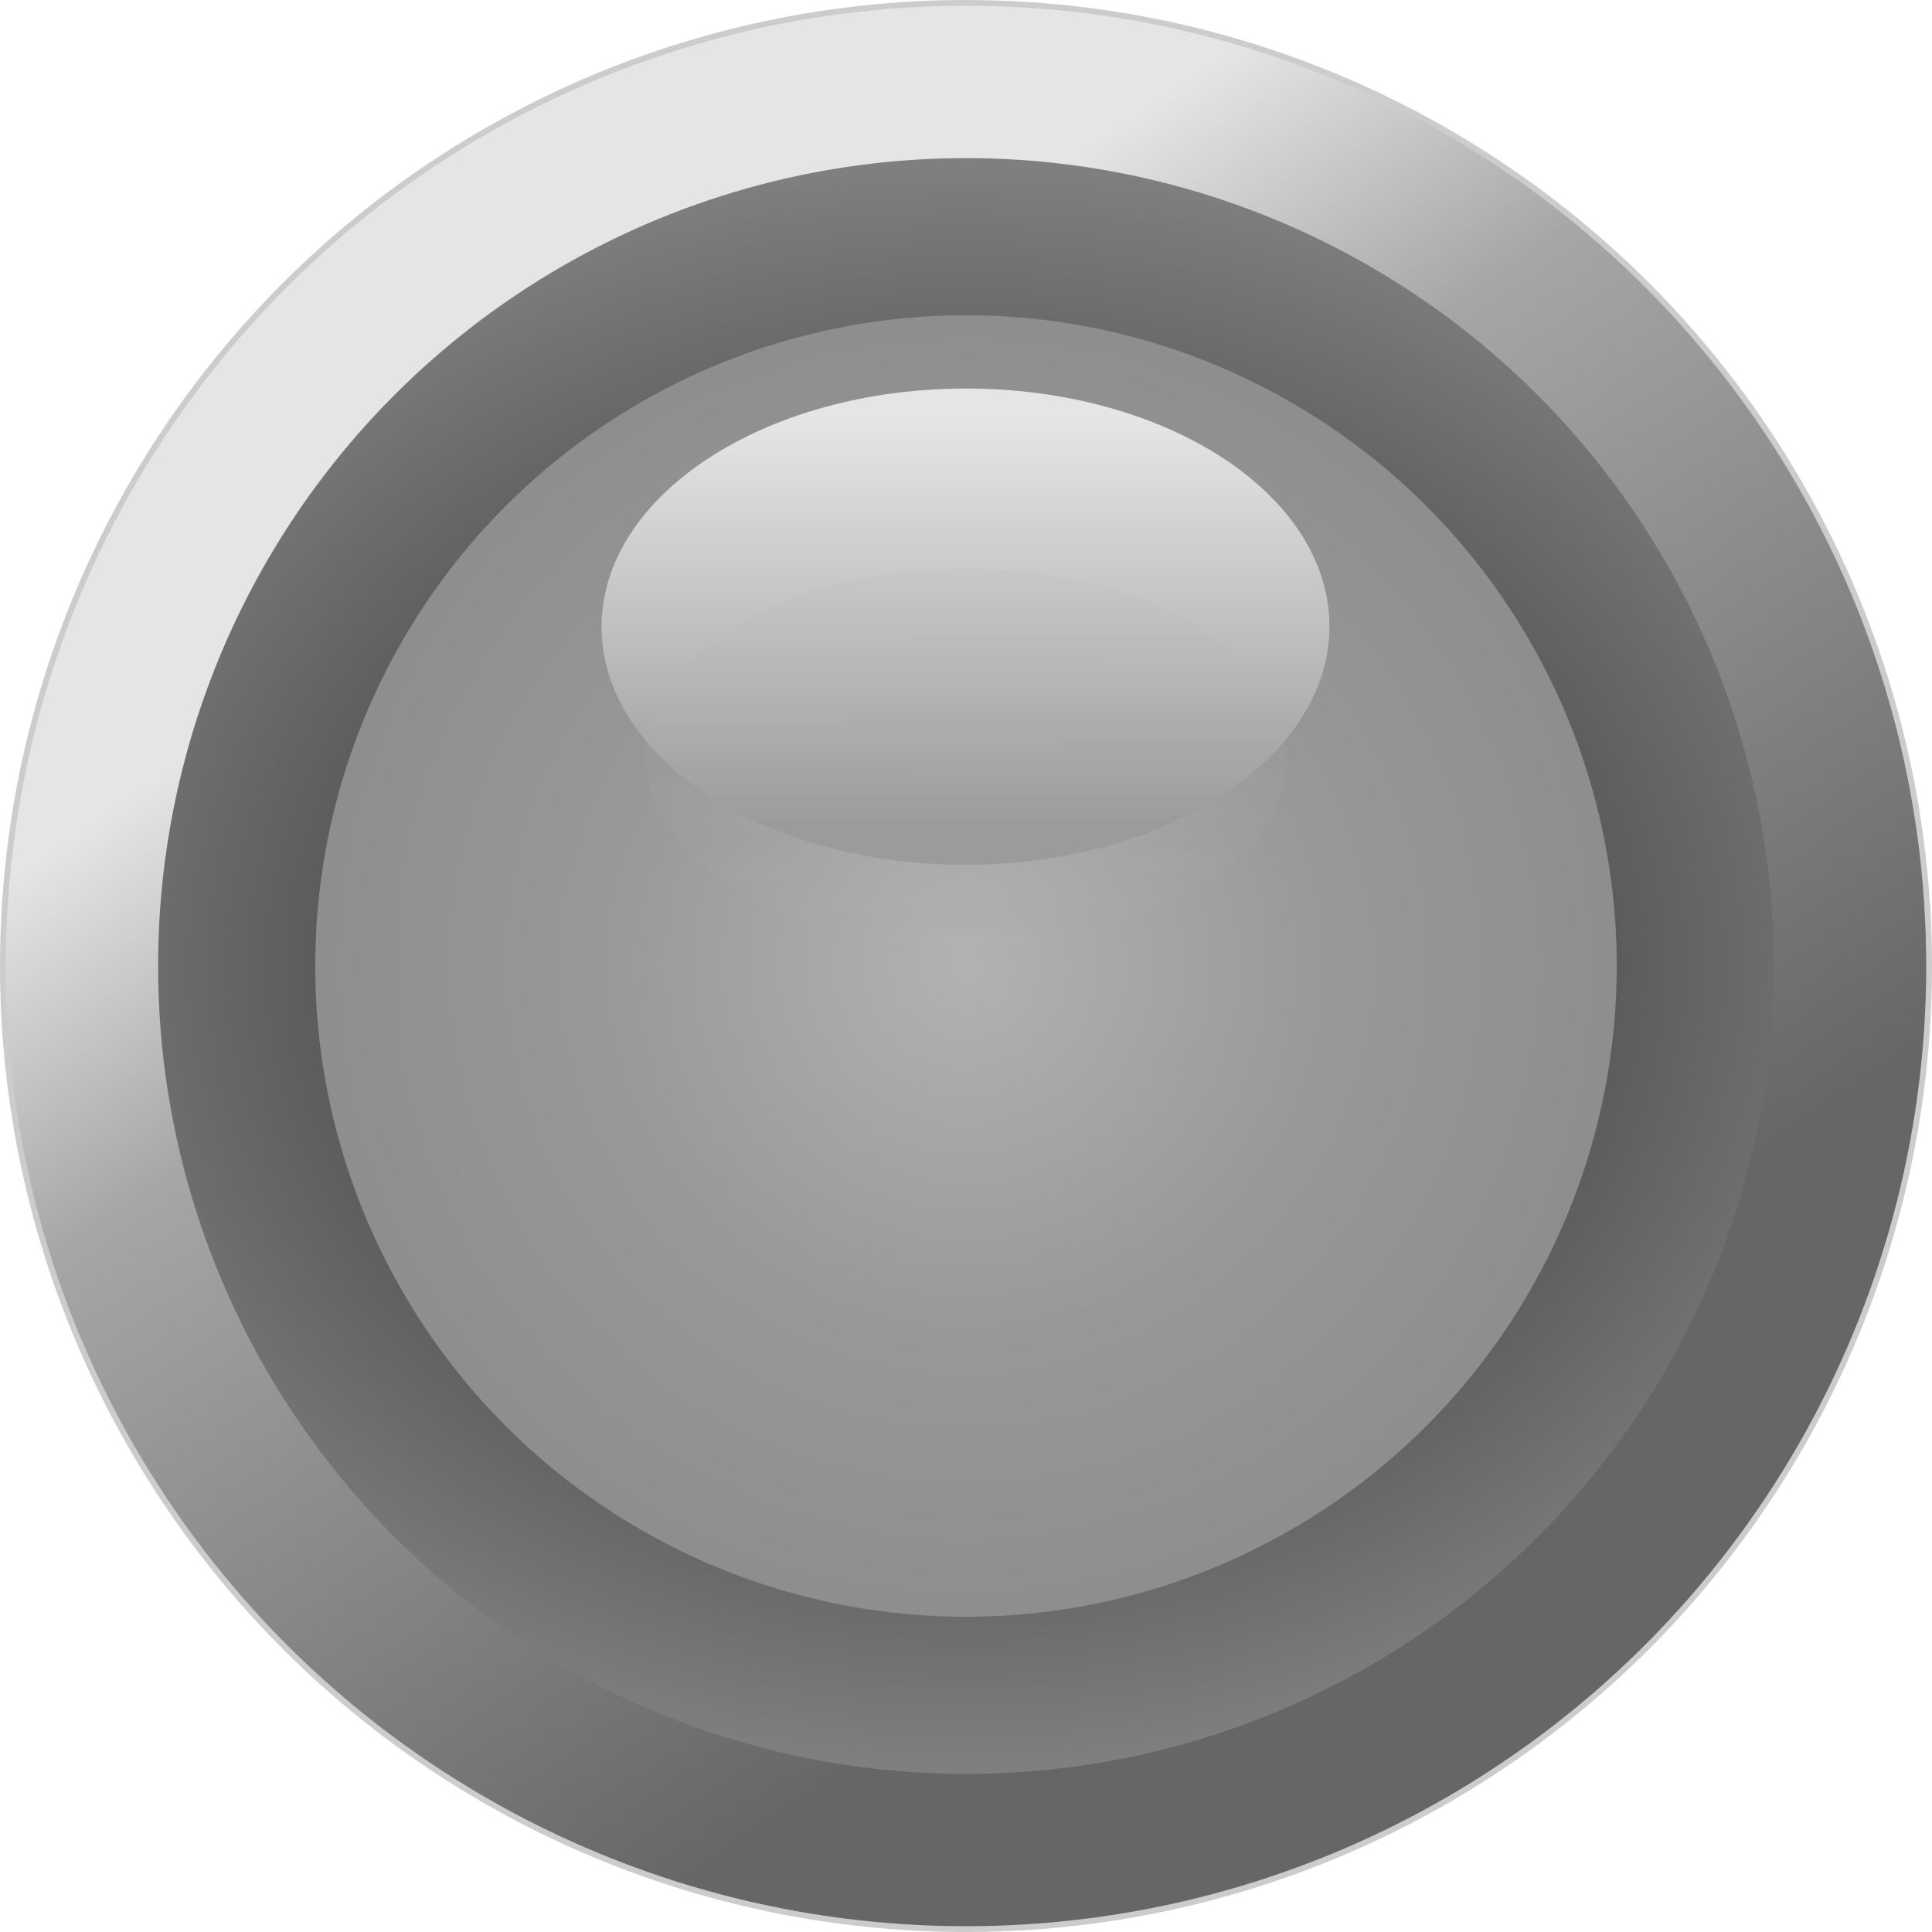
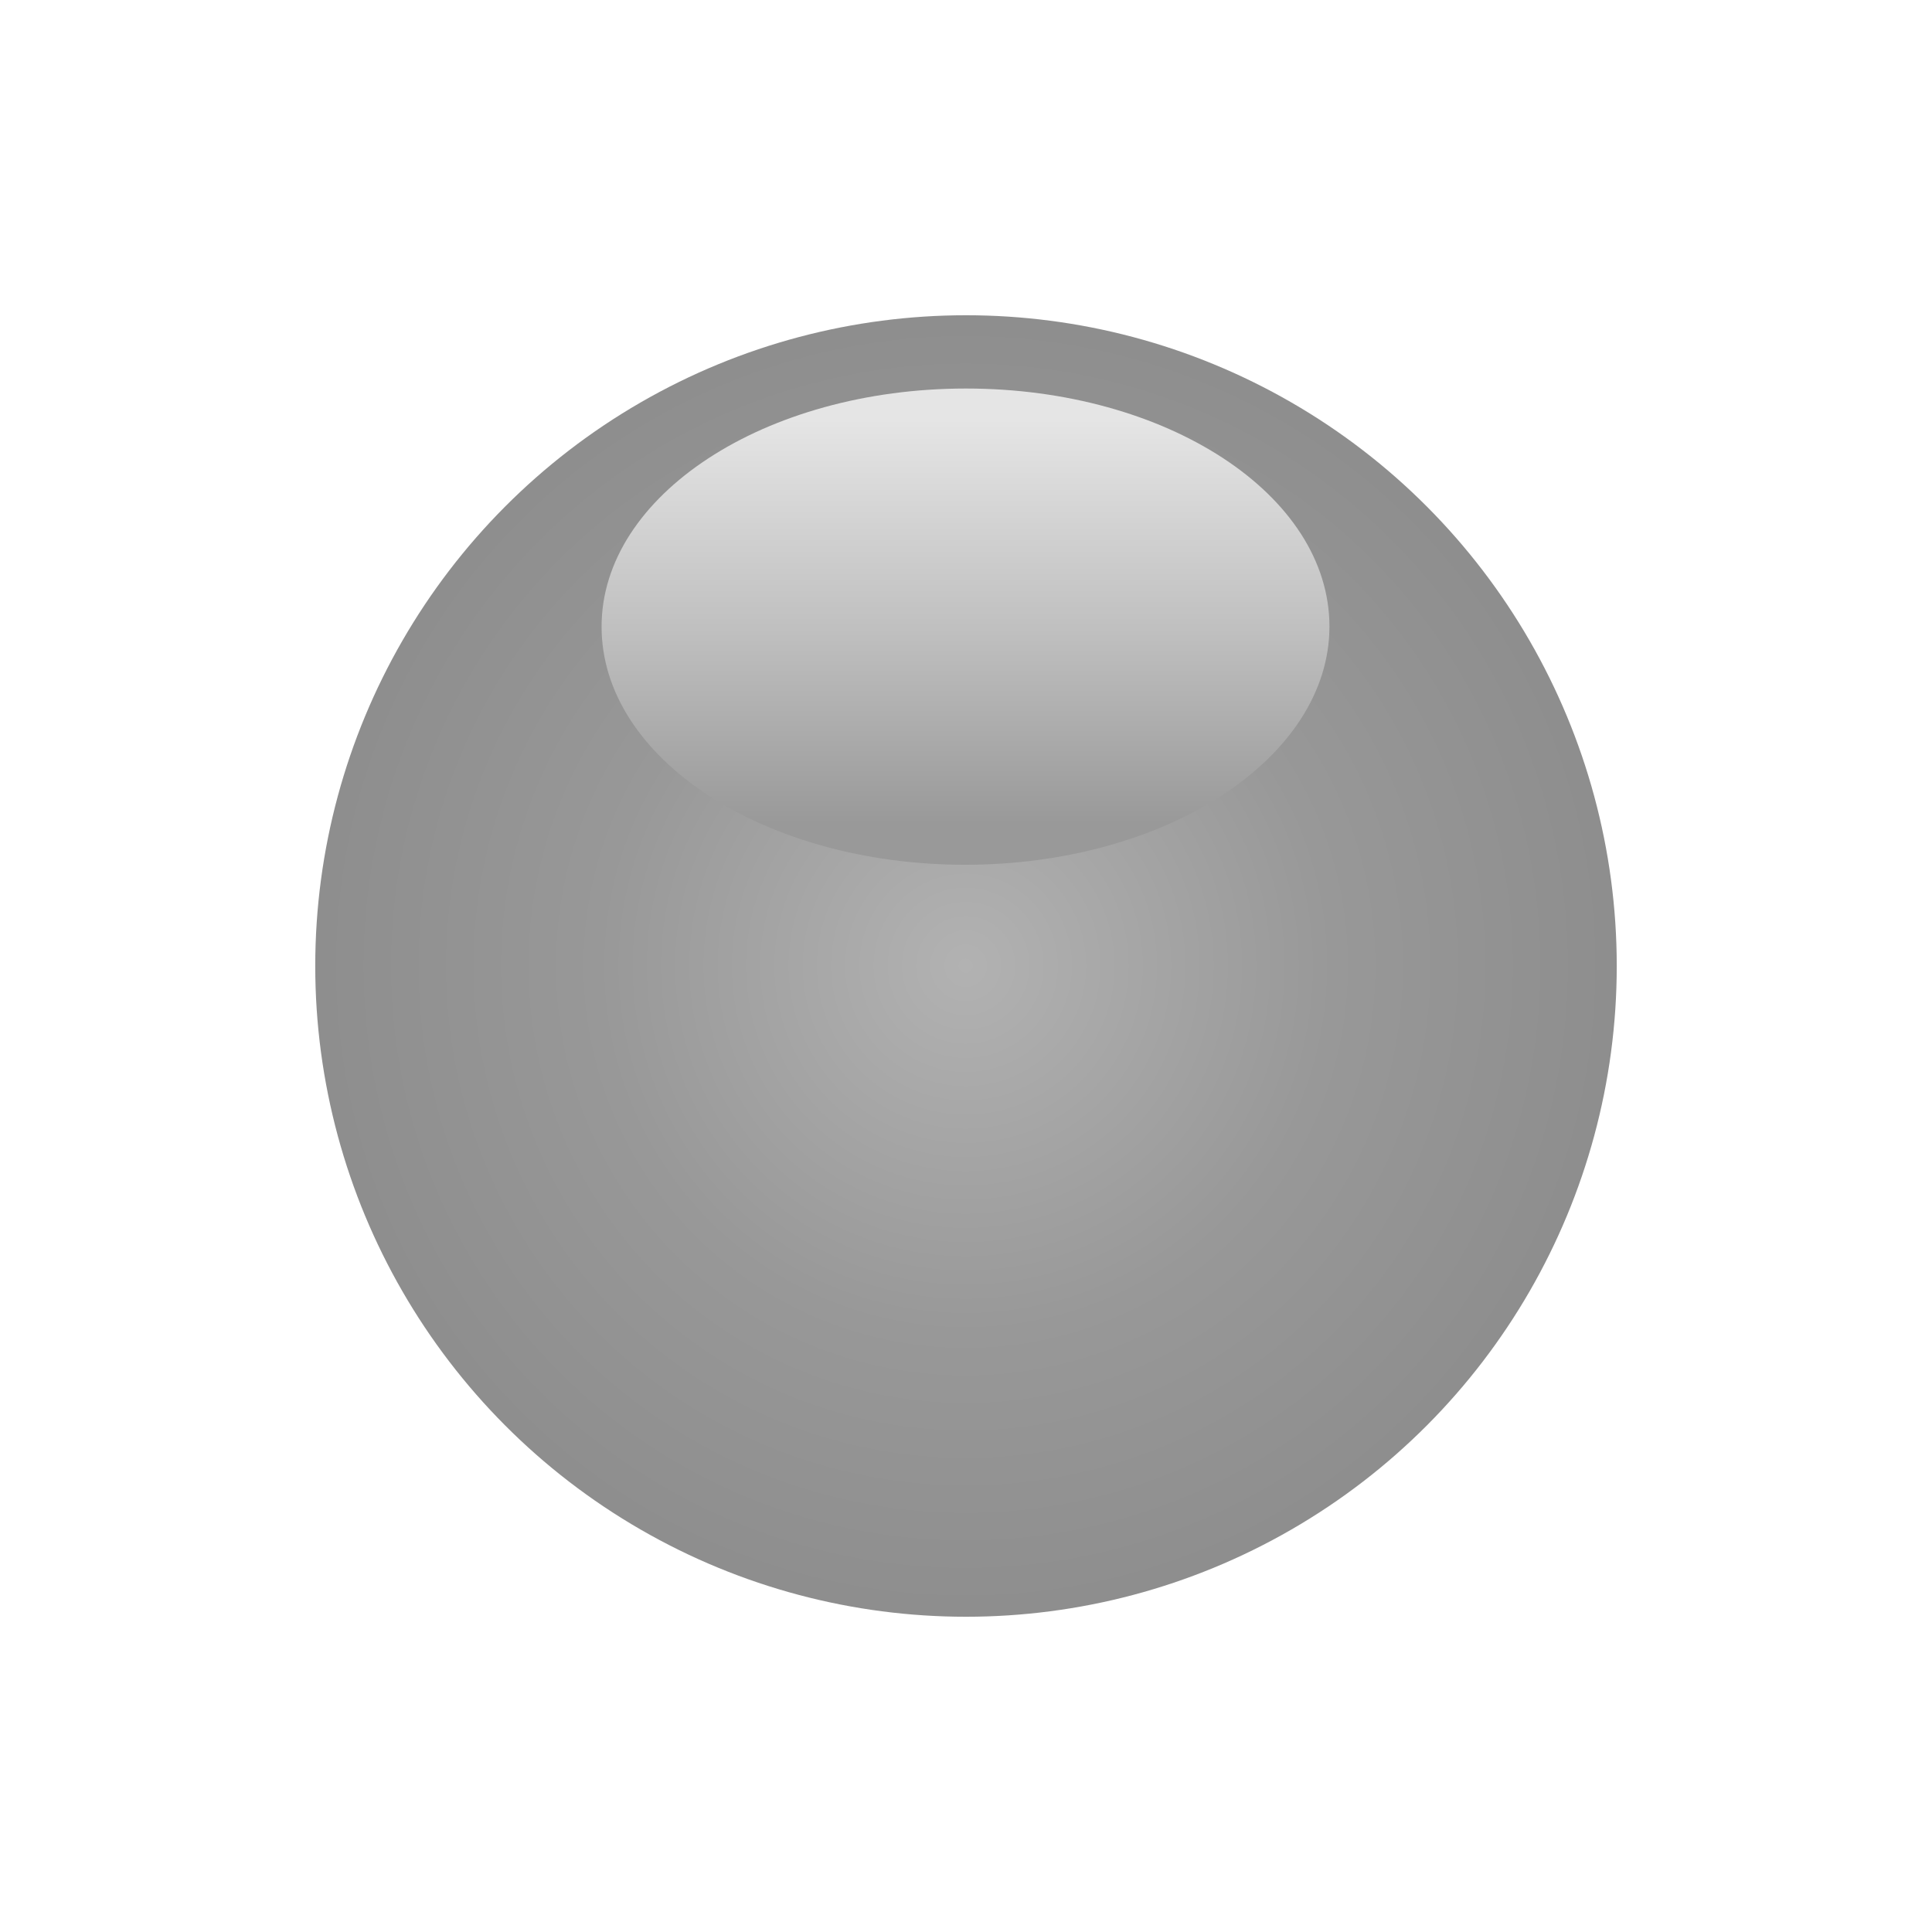
<svg xmlns="http://www.w3.org/2000/svg" xmlns:ns1="http://www.inkscape.org/namespaces/inkscape" xmlns:ns2="http://sodipodi.sourceforge.net/DTD/sodipodi-0.dtd" xmlns:xlink="http://www.w3.org/1999/xlink" xml:space="preserve" width="24.079mm" height="24.079mm" style="shape-rendering:geometricPrecision; text-rendering:geometricPrecision; image-rendering:optimizeQuality; fill-rule:evenodd; clip-rule:evenodd" viewBox="0 0 2.004 2.004" id="svg2" version="1.1" ns1:version="0.48.3.1 r9886" ns2:docname="172.svg">
  <ns2:namedview pagecolor="#ffffff" bordercolor="#666666" borderopacity="1" objecttolerance="10" gridtolerance="10" guidetolerance="10" ns1:pageopacity="0" ns1:pageshadow="2" ns1:window-width="1366" ns1:window-height="705" id="namedview63" showgrid="false" ns1:zoom="2.7660802" ns1:cx="48.018031" ns1:cy="30.961693" ns1:window-x="-8" ns1:window-y="-8" ns1:window-maximized="1" ns1:current-layer="svg2" />
  <defs id="defs4">
    <style type="text/css" id="style6">
   
    .str0 {stroke:#CCCCCC;stroke-width:0.006}
    .fil4 {fill:url(#id2)}
    .fil3 {fill:url(#id3)}
    .fil0 {fill:url(#id4)}
    .fil2 {fill:url(#id5)}
    .fil1 {fill:url(#id6)}
   
  </style>
    <mask id="id0">
      <linearGradient id="id1" gradientUnits="userSpaceOnUse" x1="0.988" y1="0.58" x2="1.006" y2="1.024">
        <stop offset="0" style="stop-opacity:1; stop-color:white" id="stop10" />
        <stop offset="1" style="stop-opacity:0; stop-color:white" id="stop12" />
      </linearGradient>
-       <rect style="fill:url(#id1)" x="0.657" y="0.581" width="0.68" height="0.443" id="rect14" />
    </mask>
    <linearGradient id="id2" gradientUnits="userSpaceOnUse" x1="0.997" y1="0.584" x2="0.997" y2="1.021">
      <stop offset="0" style="stop-color:#B2B2B2" id="stop17" />
      <stop offset="0.012" style="stop-color:#B2B2B2" id="stop19" />
      <stop offset="1" style="stop-color:#B2B2B2" id="stop21" />
    </linearGradient>
    <linearGradient id="id3" gradientUnits="userSpaceOnUse" x1="1.01" y1="0.433" x2="1.01" y2="0.856">
      <stop offset="0" style="stop-color:#E5E5E5" id="stop24" />
      <stop offset="0.529" style="stop-color:#BFBFBF" id="stop26" />
      <stop offset="1" style="stop-color:#999999" id="stop28" />
    </linearGradient>
    <linearGradient id="id4" gradientUnits="userSpaceOnUse" x1="0.644" y1="0.474" x2="1.36" y2="1.53">
      <stop offset="0" style="stop-color:#E5E5E5" id="stop31" />
      <stop offset="0.278" style="stop-color:#A6A6A6" id="stop33" />
      <stop offset="1" style="stop-color:#666666" id="stop35" />
    </linearGradient>
    <radialGradient id="id5" gradientUnits="userSpaceOnUse" cx="1.002" cy="1.002" r="3.106" fx="1.002" fy="1.002">
      <stop offset="0" style="stop-color:#B2B2B2" id="stop38" />
      <stop offset="0.349" style="stop-color:#989898" id="stop40" />
      <stop offset="1" style="stop-color:#7F7F7F" id="stop42" />
    </radialGradient>
    <radialGradient id="id6" gradientUnits="userSpaceOnUse" cx="1.002" cy="1.002" r="2.313" fx="1.002" fy="1.002">
      <stop offset="0" style="stop-color:black" id="stop45" />
      <stop offset="0.38" style="stop-color:#404040" id="stop47" />
      <stop offset="1" style="stop-color:#7F7F7F" id="stop49" />
    </radialGradient>
    <linearGradient ns1:collect="always" xlink:href="#id3" id="linearGradient3044" gradientUnits="userSpaceOnUse" x1="1.01" y1="0.433" x2="1.01" y2="0.856" />
    <radialGradient ns1:collect="always" xlink:href="#id6" id="radialGradient3049" gradientUnits="userSpaceOnUse" cx="1.002" cy="1.002" fx="1.002" fy="1.002" r="2.313" gradientTransform="matrix(0.447,0,0,0.36,0.554,0.642)" />
    <radialGradient ns1:collect="always" xlink:href="#id5" id="radialGradient3051" gradientUnits="userSpaceOnUse" cx="1.002" cy="1.002" fx="1.002" fy="1.002" r="3.106" gradientTransform="matrix(0.352,0,0,0.353,0.649,0.648)" />
  </defs>
-   <circle ns2:ry="0.99887401" ns2:rx="0.99887401" ns2:cy="1.00204" ns2:cx="1.00204" style="fill:url(#id4);stroke:#cccccc;stroke-width:0.006" id="circle53" r="0.999" cy="1.002" cx="1.002" class="fil0 str0" />
-   <circle ns2:ry="0.83833498" ns2:rx="0.83833498" ns2:cy="1.00204" ns2:cx="1.00204" style="fill:url(#radialGradient3049)" id="circle55" r="0.838" cy="1.002" cx="1.002" class="fil1" />
  <circle ns2:ry="0.67495197" ns2:rx="0.67495197" ns2:cy="1.00204" ns2:cx="1.00204" style="fill:url(#radialGradient3051)" id="circle57" r="0.675" cy="1.002" cx="1.002" class="fil2" />
  <path ns1:connector-curvature="0" style="fill:url(#linearGradient3044)" id="path59" d="m 1.002,0.403 c 0.208,0 0.377,0.11 0.377,0.247 -2.497e-4,0.136 -0.169,0.247 -0.378,0.247 -0.208,0 -0.377,-0.11 -0.377,-0.247 C 0.624,0.514 0.793,0.403 1.002,0.403 z" class="fil3" />
  <path ns1:connector-curvature="0" mask="url(#id0)" id="path61" d="m 1.002,0.59 c 0.184,0 0.333,0.088 0.333,0.196 -2.164e-4,0.108 -0.149,0.196 -0.333,0.196 -0.184,0 -0.333,-0.088 -0.333,-0.196 2.164e-4,-0.108 0.149,-0.196 0.333,-0.196 z" style="fill:url(#id2)" class="fil4" />
</svg>